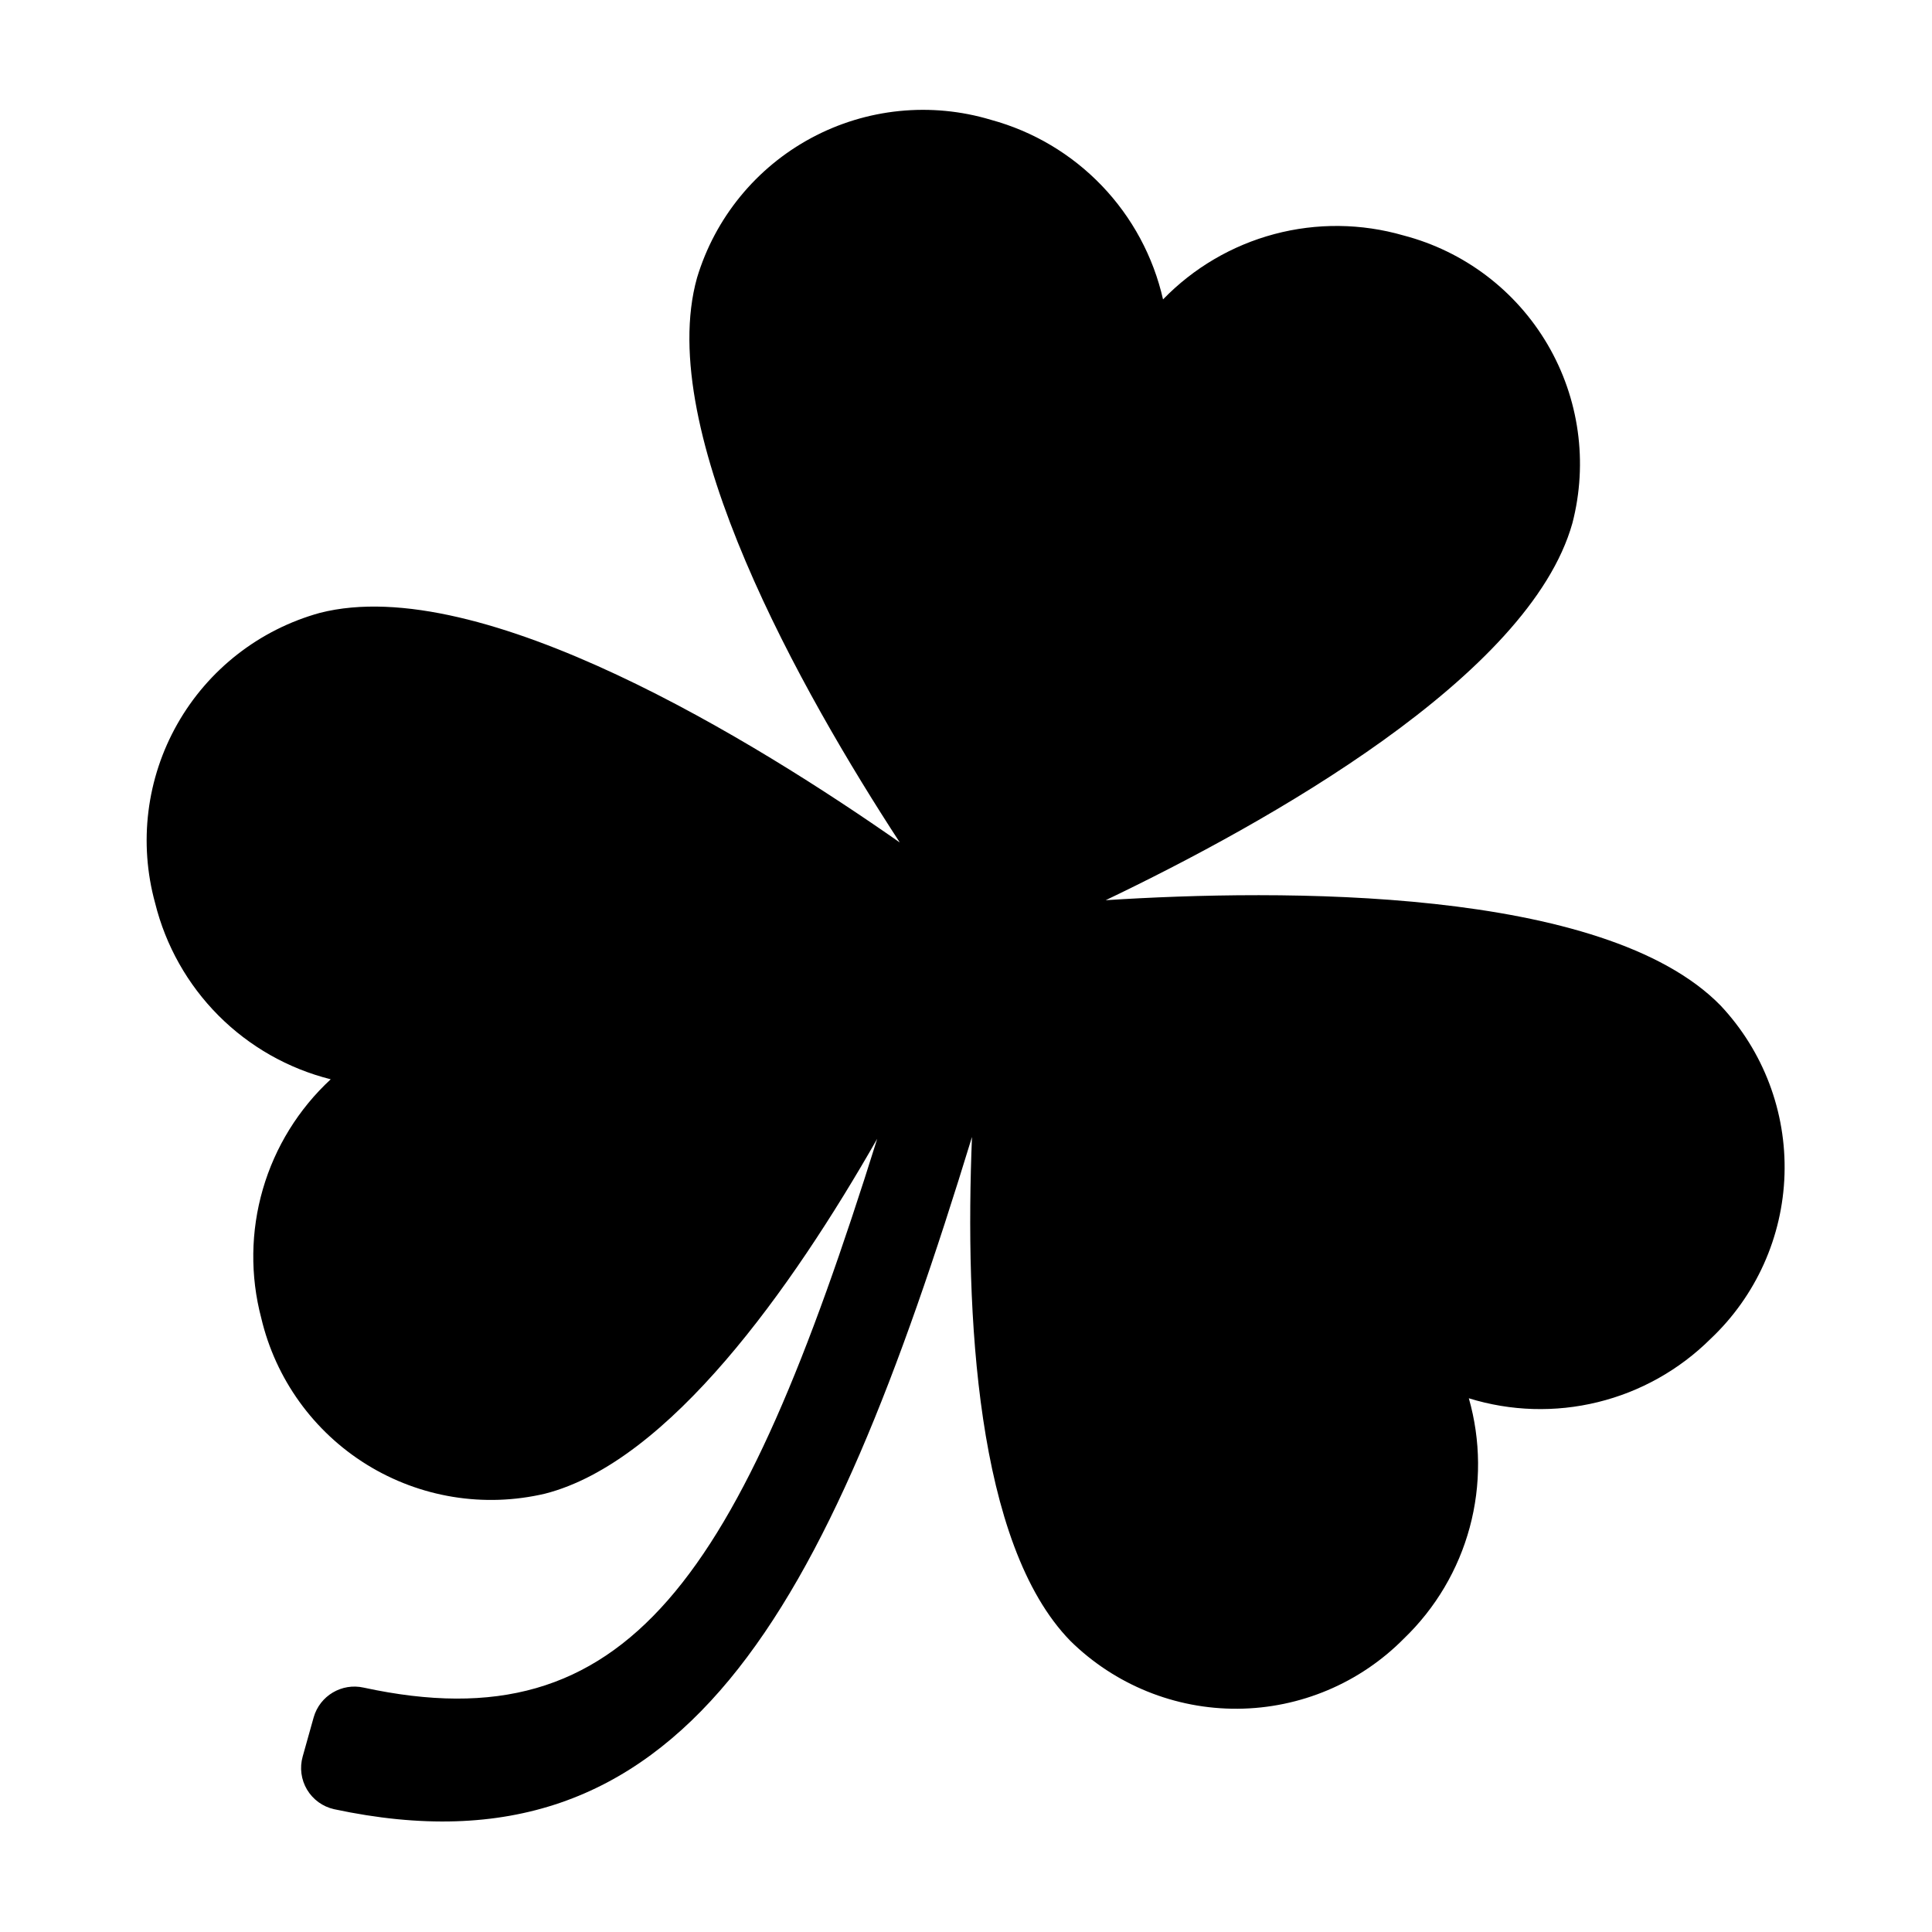
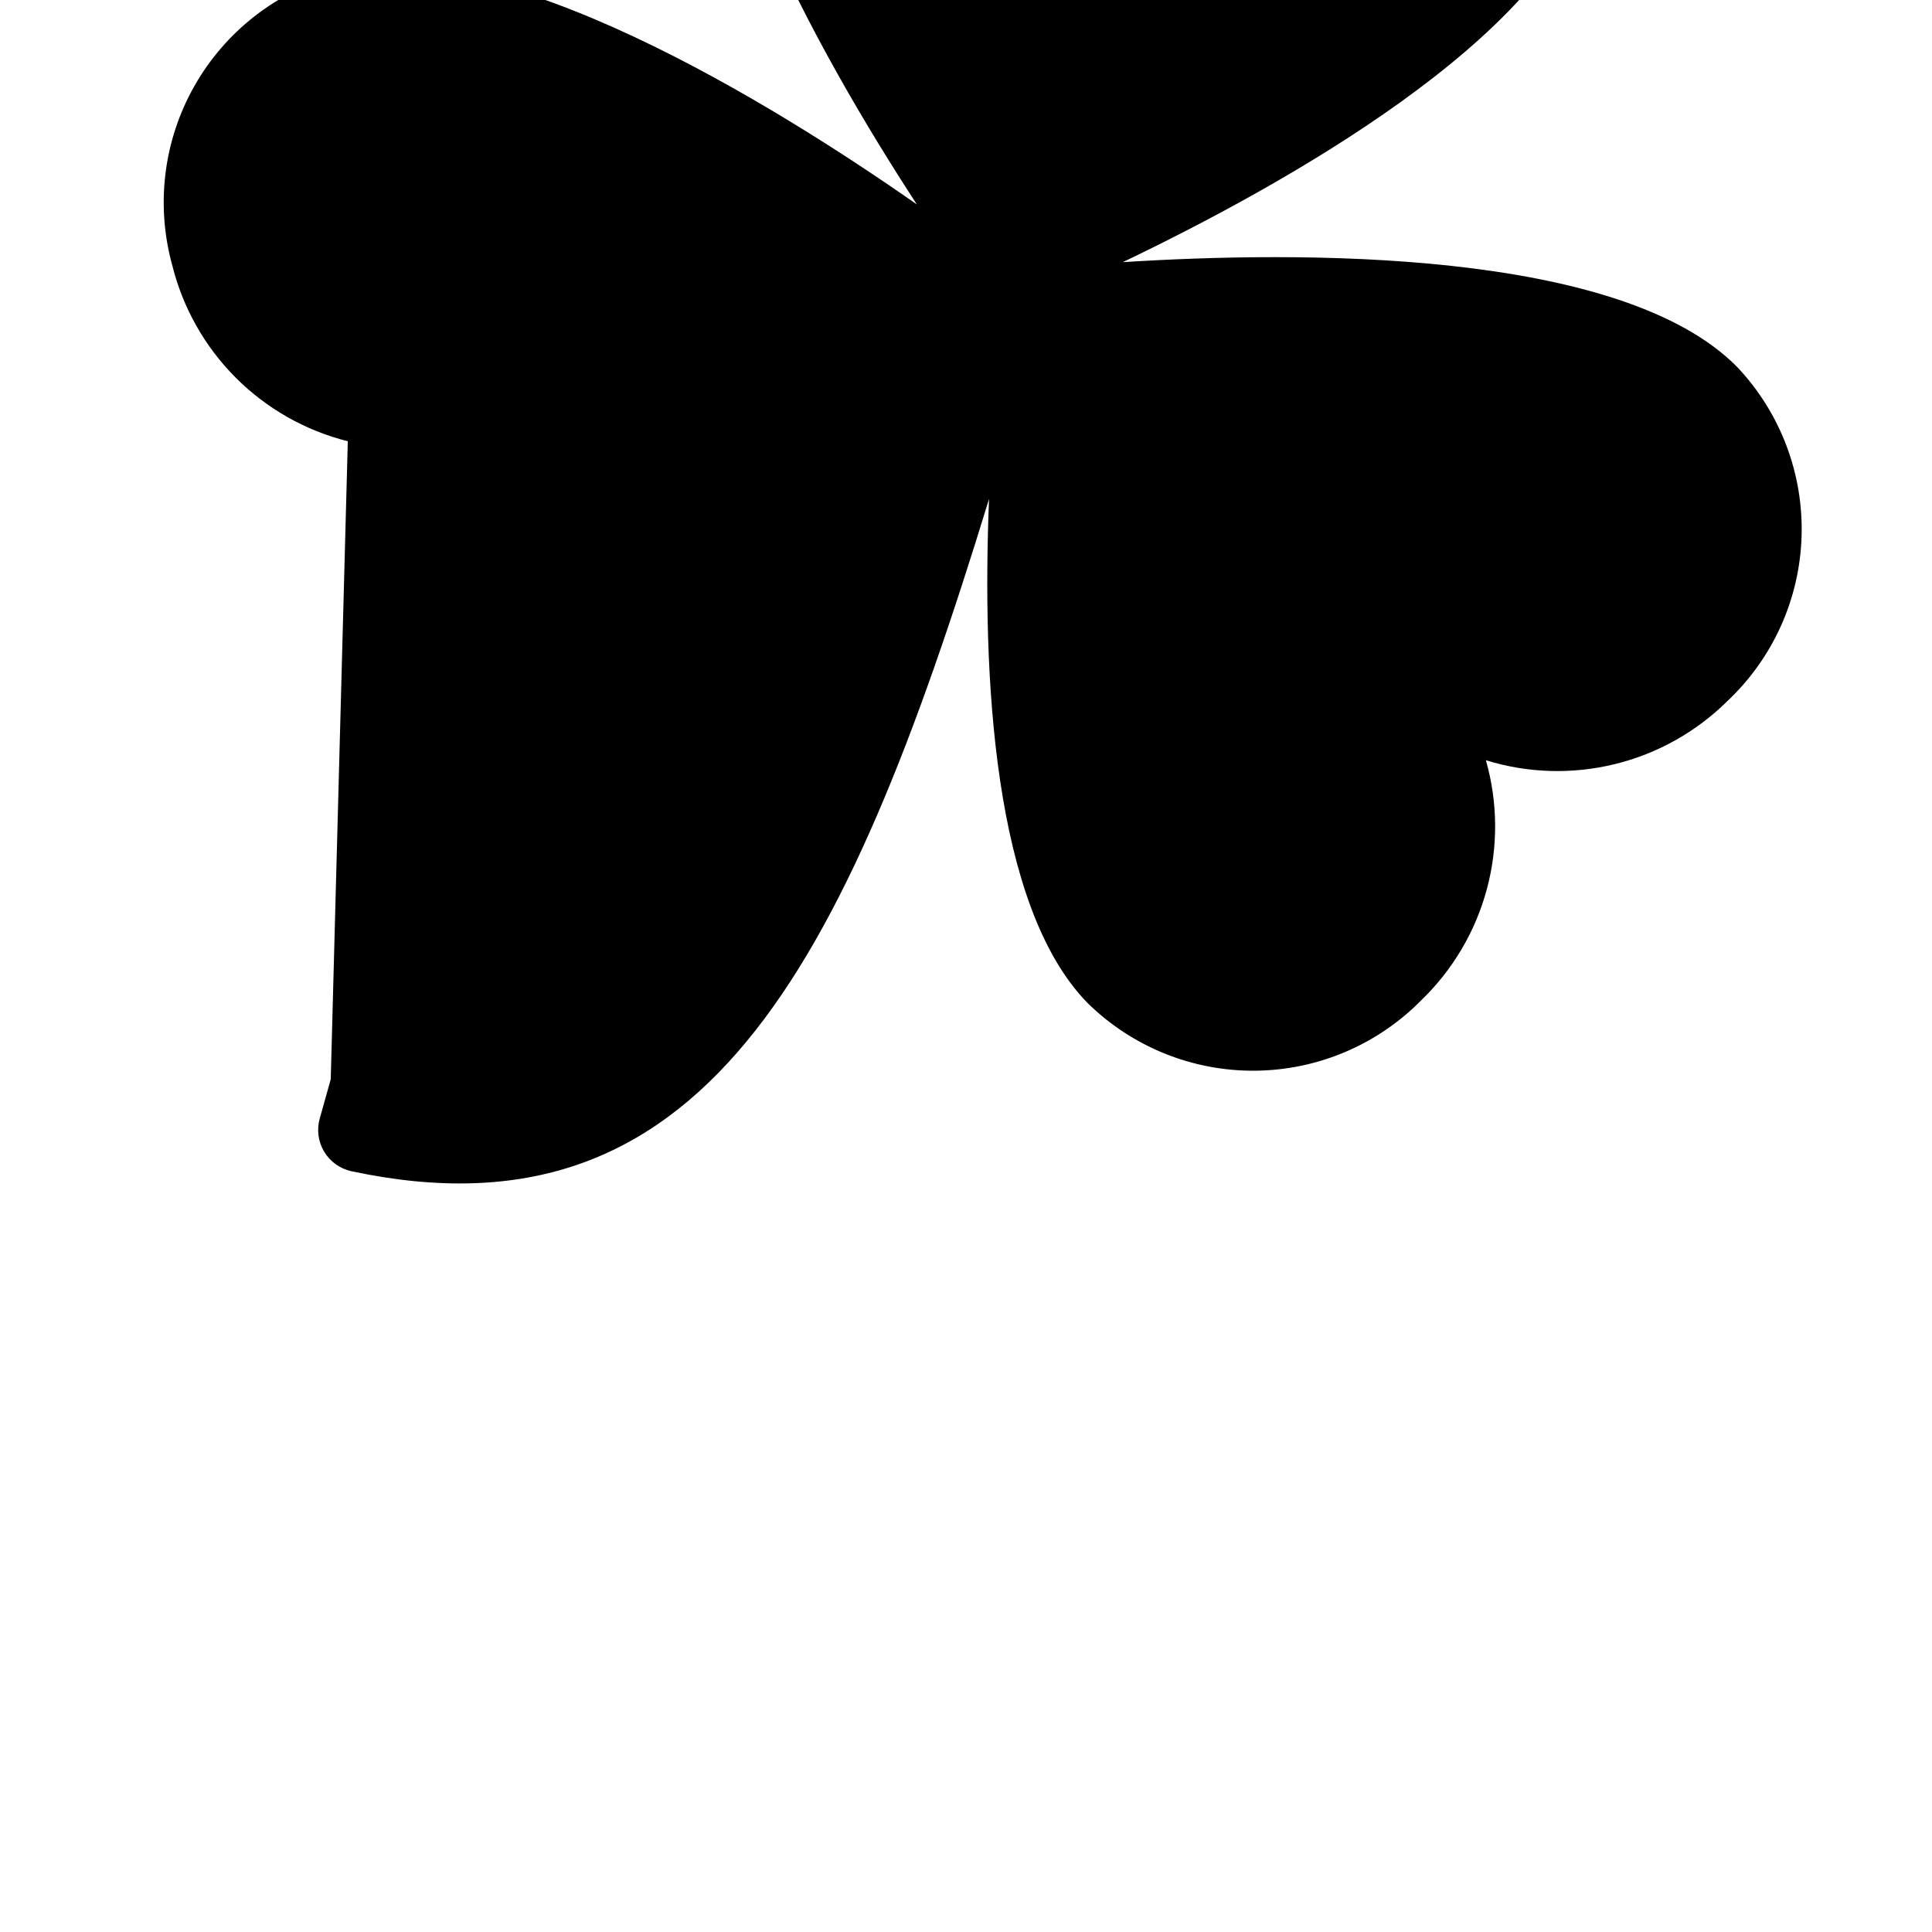
<svg xmlns="http://www.w3.org/2000/svg" fill="#000000" width="800px" height="800px" version="1.1" viewBox="144 144 512 512">
-   <path d="m231.65 430.02c-8.523 7.887-14.742 17.945-17.984 29.098-3.242 11.152-3.391 22.973-0.426 34.203 3.809 16.137 13.871 30.102 27.973 38.824 14.102 8.723 31.09 11.492 47.23 7.691 32.848-8.398 65.387-54.387 88.027-94.047-36.602 116.9-65.93 160.64-136.08 145.45-5.809-1.305-11.625 2.144-13.262 7.867l-2.914 10.395c-0.836 2.961-0.418 6.133 1.156 8.773 1.578 2.641 4.172 4.516 7.176 5.184 92.488 19.766 130.37-51.781 169.04-178.15-1.898 46.805 1.07 107.96 26.074 133.55v0.004c11.816 11.633 27.77 18.098 44.348 17.973 16.582-0.121 32.438-6.824 44.078-18.633 8.367-8.051 14.387-18.23 17.41-29.441 3.023-11.211 2.941-23.035-0.242-34.203 11.09 3.438 22.91 3.793 34.188 1.023 11.281-2.766 21.594-8.551 29.836-16.73 12.07-11.367 19.133-27.062 19.637-43.637 0.504-16.574-5.594-32.672-16.953-44.75-30.883-31.602-116.82-30.852-162.94-27.902 42.711-20.445 112.3-59.293 123.68-99.922 4.168-16.051 1.793-33.098-6.606-47.395-8.398-14.297-22.129-24.676-38.176-28.855-11.156-3.219-22.98-3.344-34.203-0.355s-21.422 8.973-29.5 17.312c-2.57-11.324-8.172-21.738-16.207-30.121-8.035-8.387-18.199-14.426-29.406-17.473-15.883-4.769-33.004-3.039-47.609 4.812-14.605 7.852-25.496 21.18-30.277 37.059-11.387 40.629 27.875 109.98 53.738 149.64-37.871-26.488-110.9-71.785-153.7-60.84-15.984 4.418-29.559 15-37.742 29.422-8.184 14.418-10.305 31.5-5.902 47.484 2.793 11.273 8.598 21.574 16.793 29.801 8.199 8.227 18.48 14.066 29.746 16.891z" />
+   <path d="m231.65 430.02l-2.914 10.395c-0.836 2.961-0.418 6.133 1.156 8.773 1.578 2.641 4.172 4.516 7.176 5.184 92.488 19.766 130.37-51.781 169.04-178.15-1.898 46.805 1.07 107.96 26.074 133.55v0.004c11.816 11.633 27.77 18.098 44.348 17.973 16.582-0.121 32.438-6.824 44.078-18.633 8.367-8.051 14.387-18.23 17.41-29.441 3.023-11.211 2.941-23.035-0.242-34.203 11.09 3.438 22.91 3.793 34.188 1.023 11.281-2.766 21.594-8.551 29.836-16.73 12.07-11.367 19.133-27.062 19.637-43.637 0.504-16.574-5.594-32.672-16.953-44.75-30.883-31.602-116.82-30.852-162.94-27.902 42.711-20.445 112.3-59.293 123.68-99.922 4.168-16.051 1.793-33.098-6.606-47.395-8.398-14.297-22.129-24.676-38.176-28.855-11.156-3.219-22.98-3.344-34.203-0.355s-21.422 8.973-29.5 17.312c-2.57-11.324-8.172-21.738-16.207-30.121-8.035-8.387-18.199-14.426-29.406-17.473-15.883-4.769-33.004-3.039-47.609 4.812-14.605 7.852-25.496 21.18-30.277 37.059-11.387 40.629 27.875 109.98 53.738 149.64-37.871-26.488-110.9-71.785-153.7-60.84-15.984 4.418-29.559 15-37.742 29.422-8.184 14.418-10.305 31.5-5.902 47.484 2.793 11.273 8.598 21.574 16.793 29.801 8.199 8.227 18.48 14.066 29.746 16.891z" />
</svg>